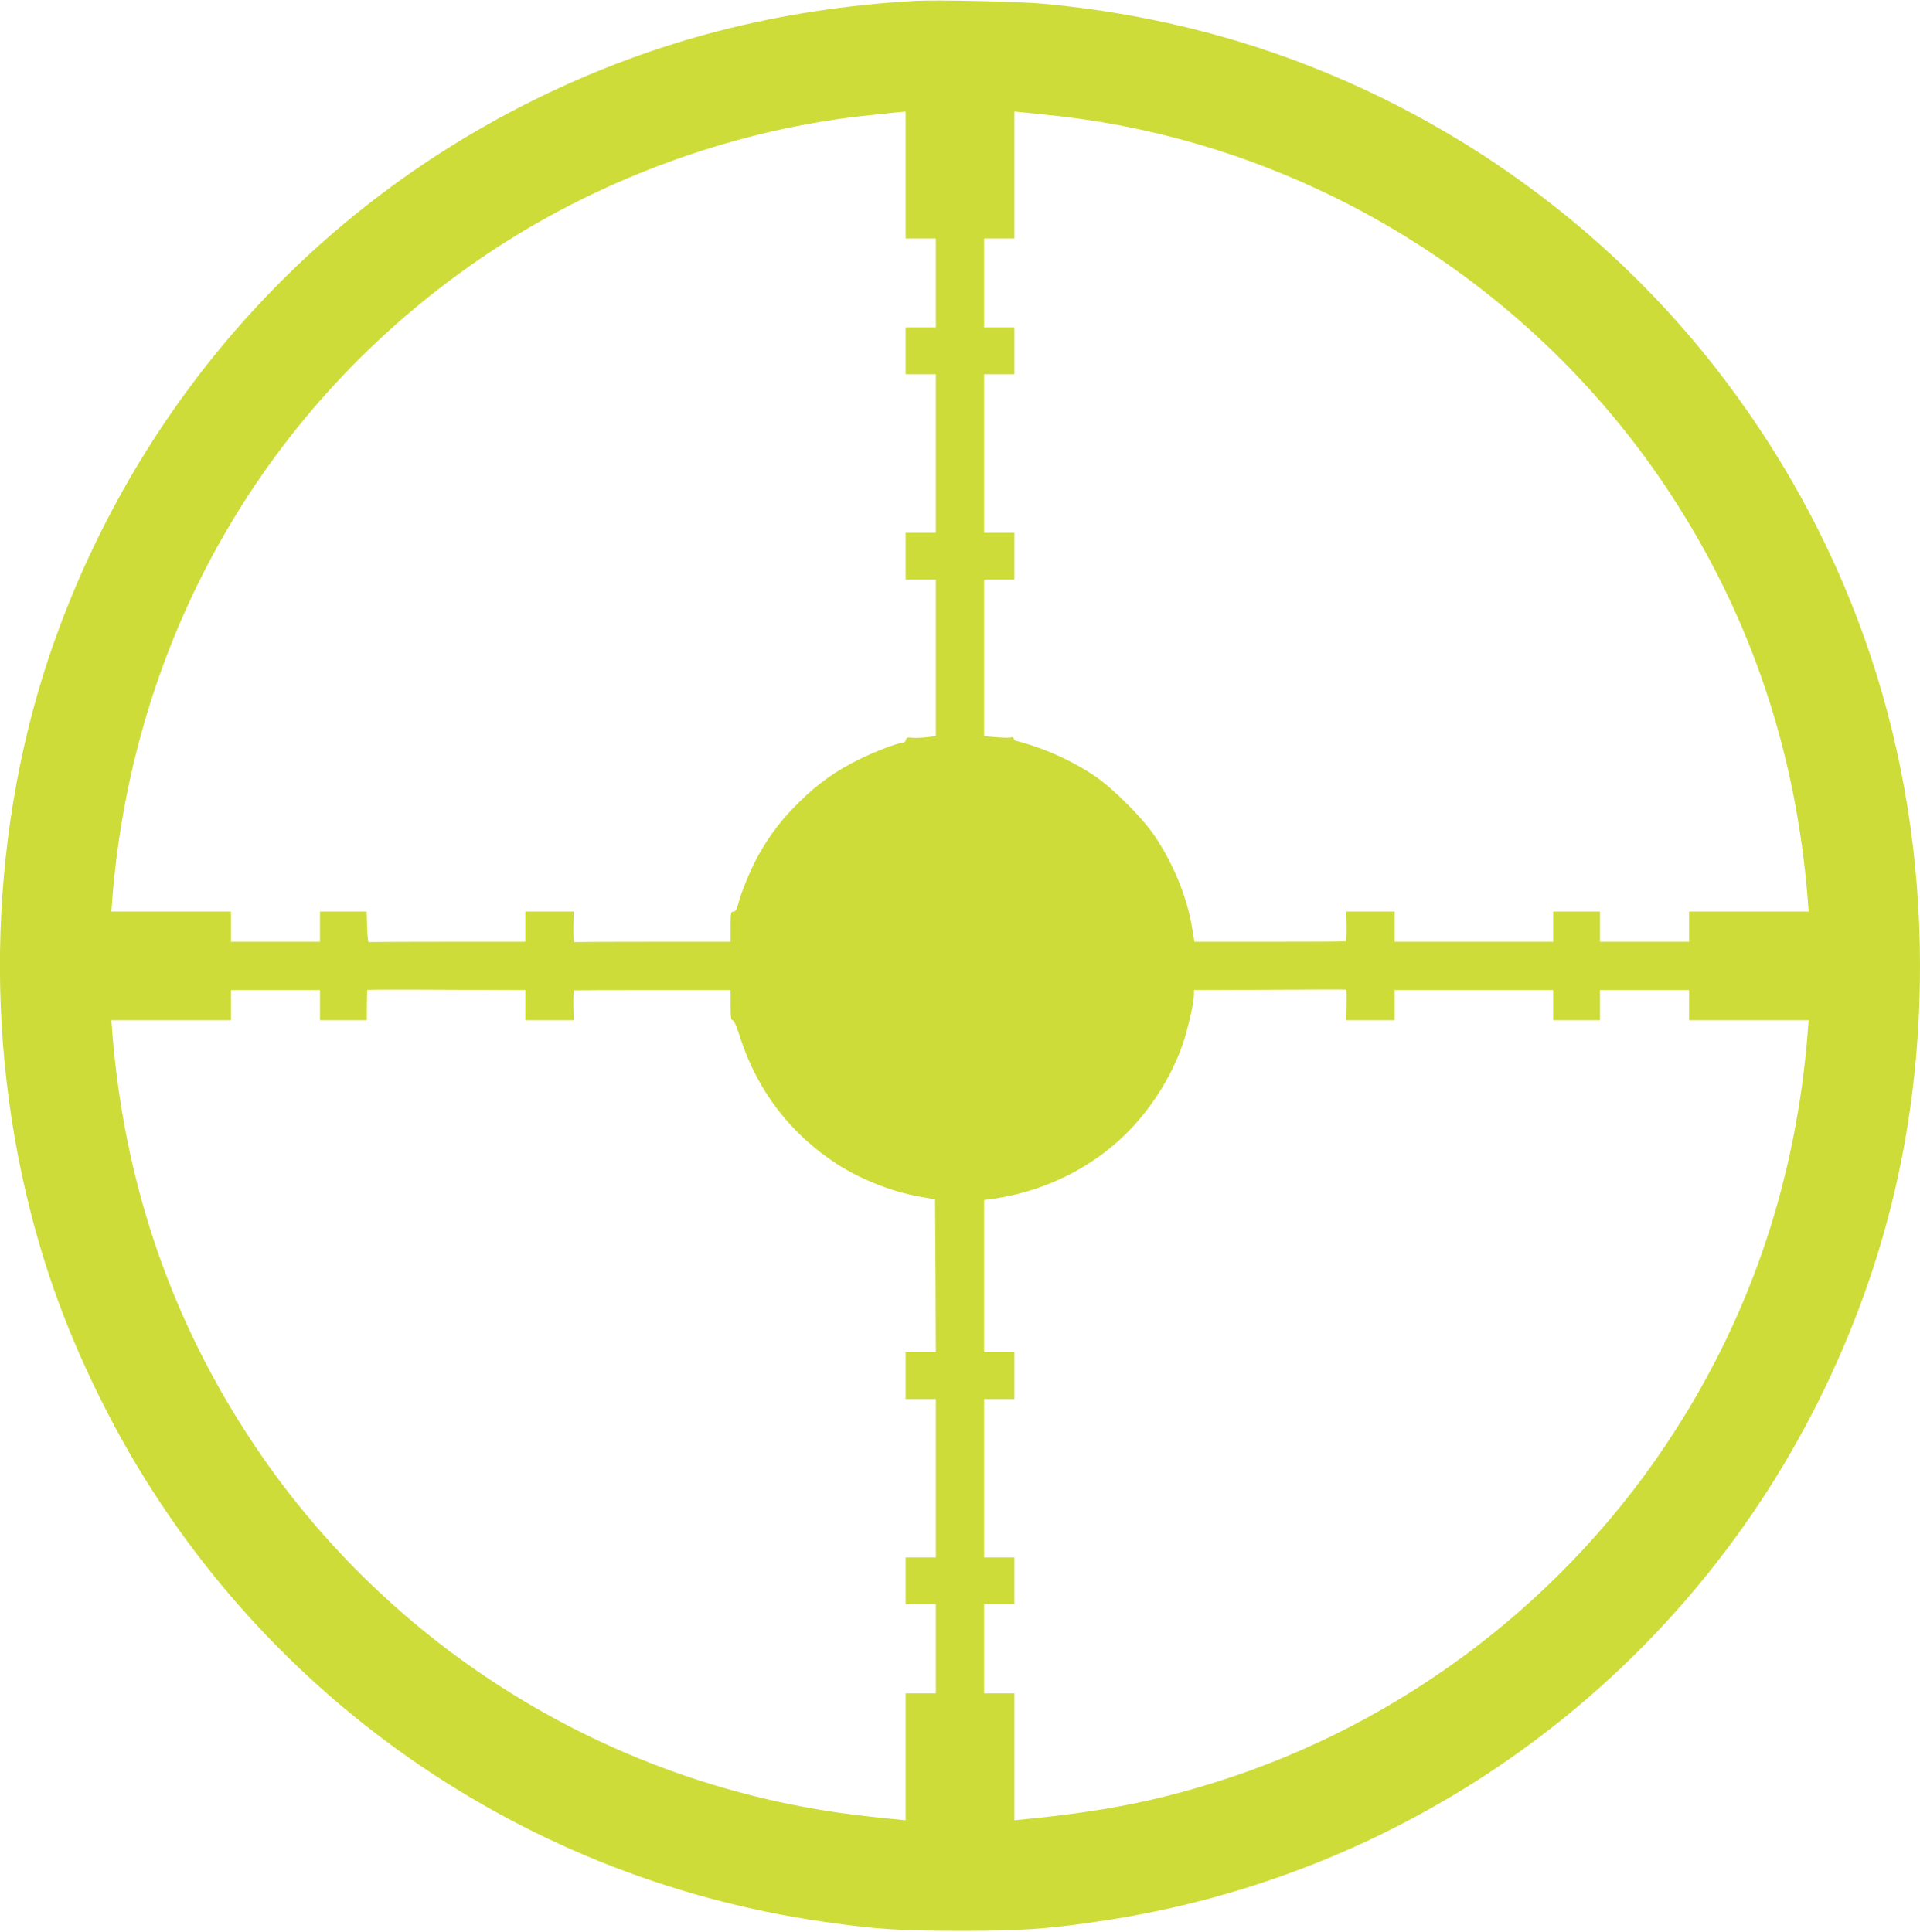
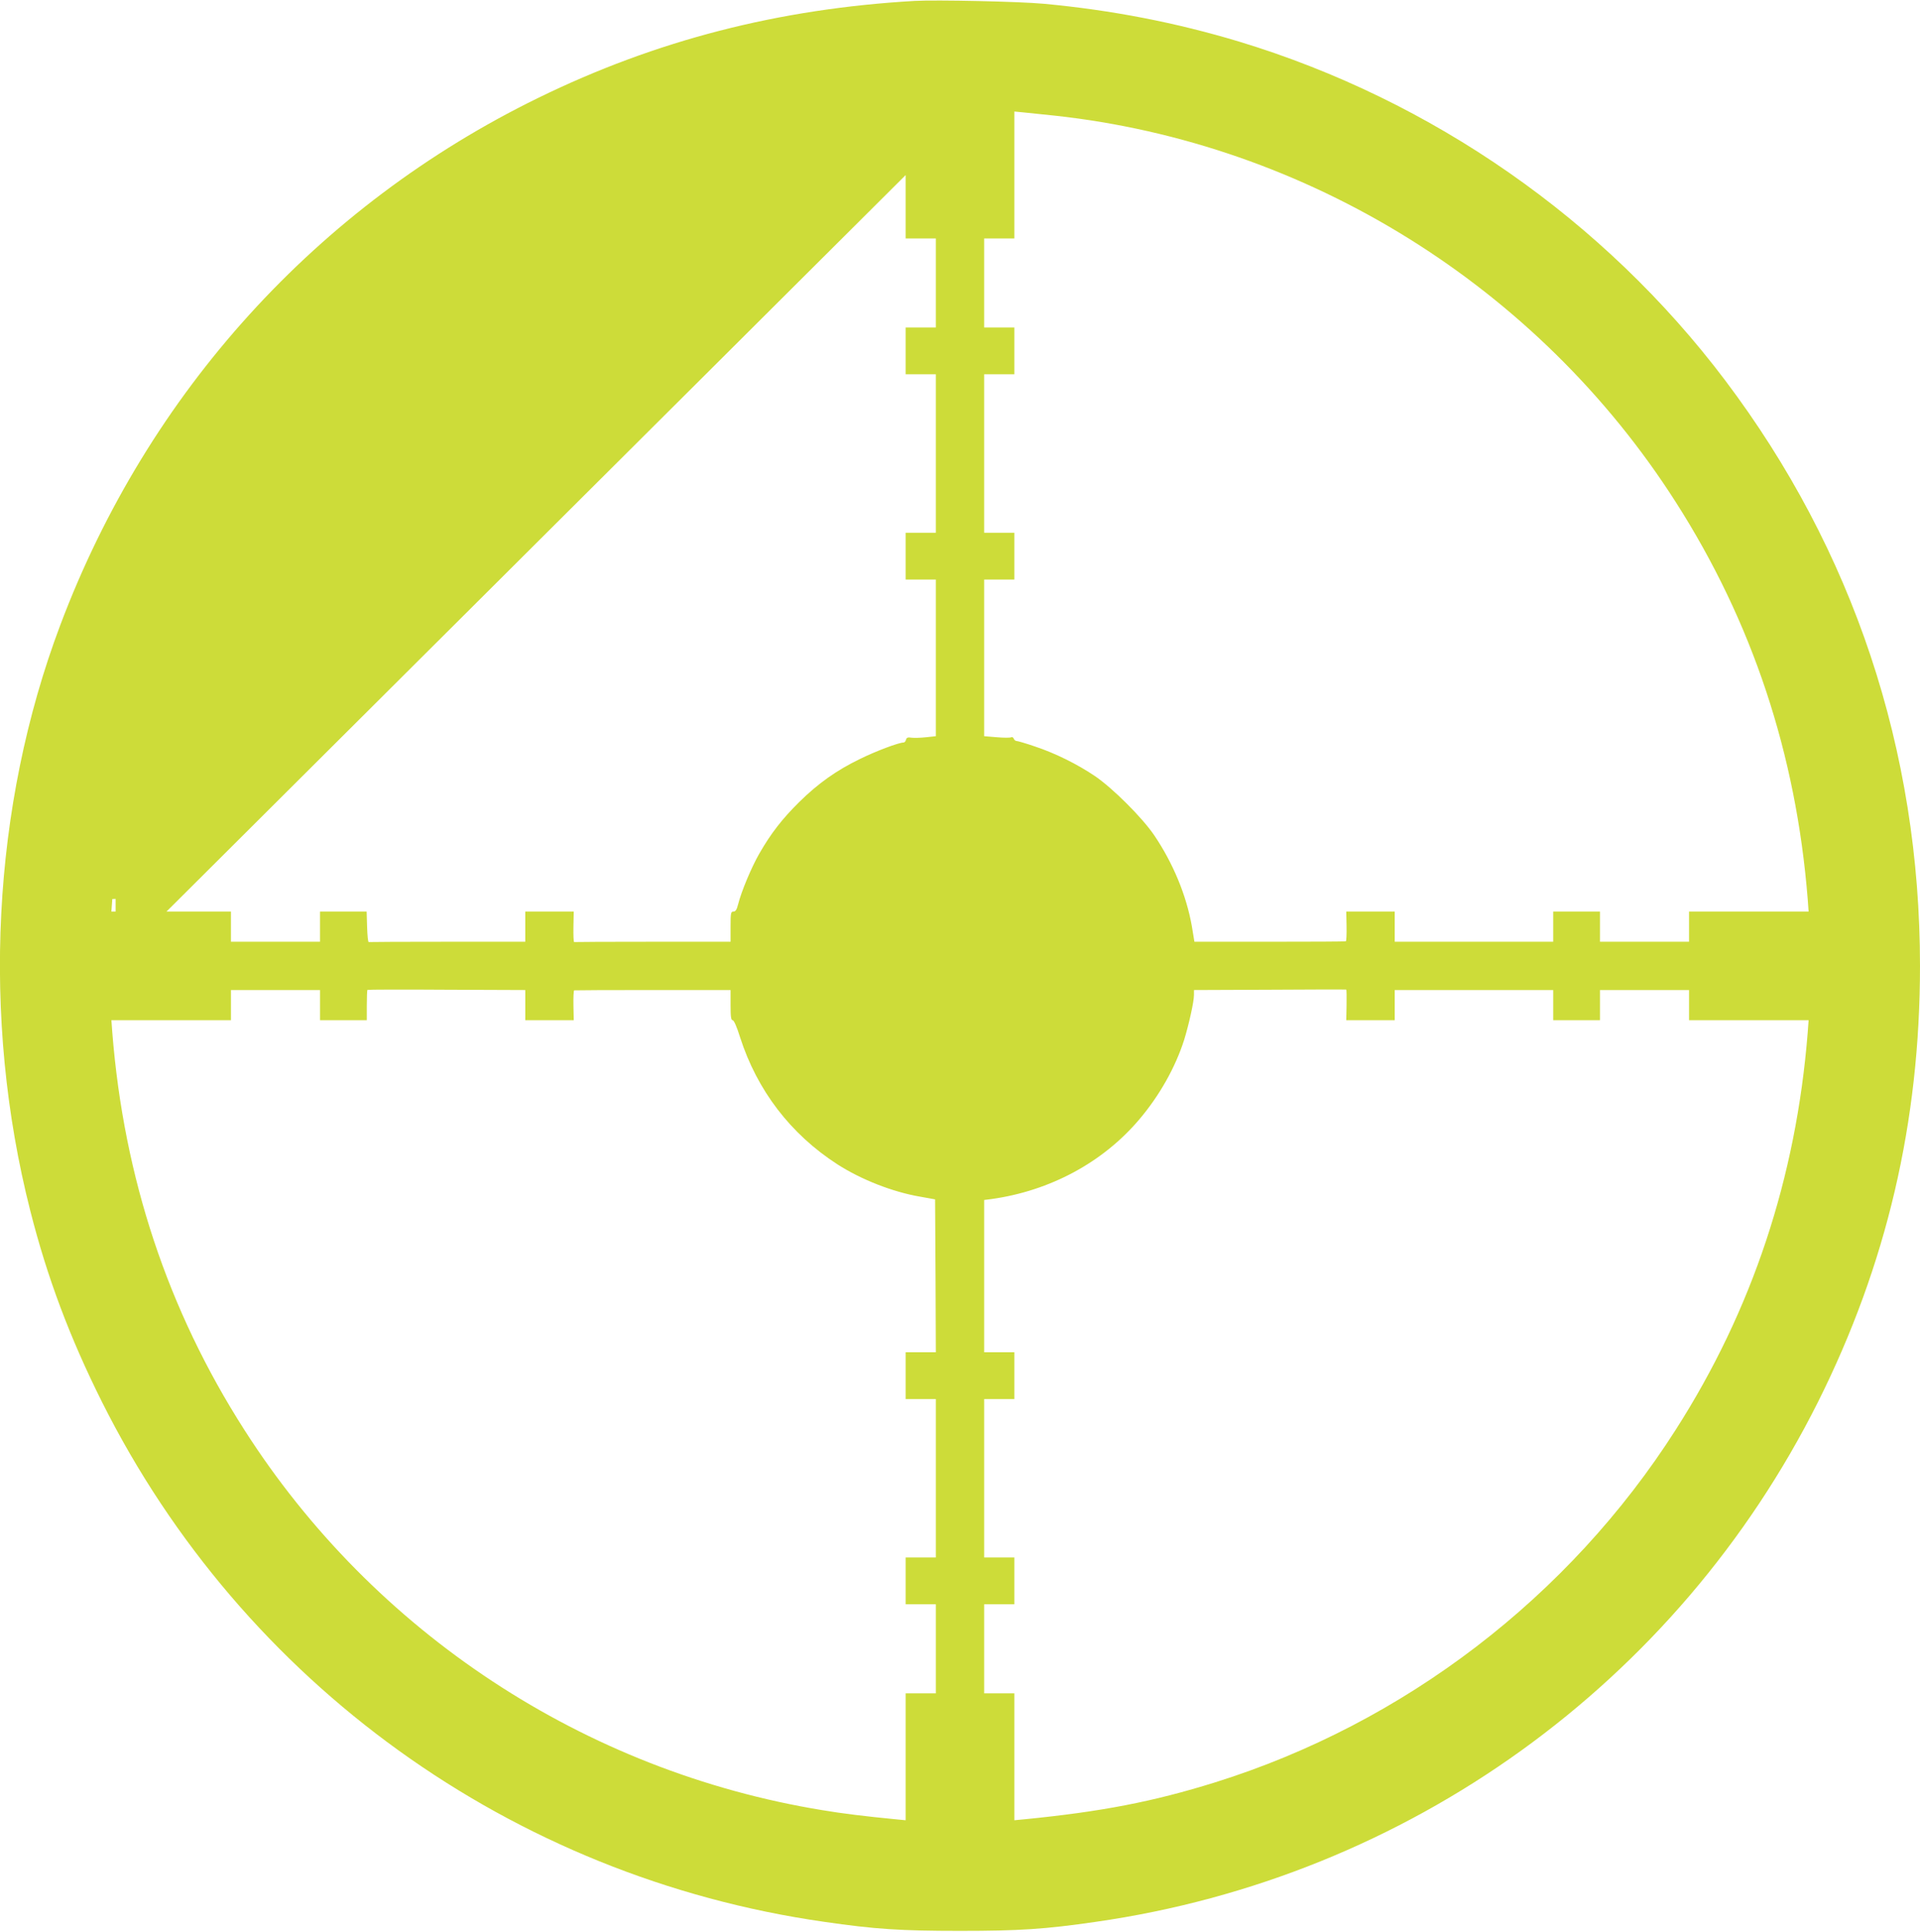
<svg xmlns="http://www.w3.org/2000/svg" version="1.0" width="1272pt" height="1280pt" viewBox="0 0 1272 1280" preserveAspectRatio="xMidYMid meet">
  <g transform="translate(0,1280) scale(0.1,-0.1)" fill="#cddc39" stroke="none">
-     <path d="M6060 12794 c-902 -52 -1714 -261 -2495 -643 -1463 -715 -2585 -1952 -3165 -3491 -453 -1201 -525 -2604 -199 -3884 112 -441 261 -838 475 -1266 933 -1863 2716 -3148 4784 -3444 337 -49 508 -60 900 -60 392 0 563 11 900 60 2068 296 3851 1581 4784 3444 455 910 676 1855 676 2890 0 1428 -442 2755 -1291 3880 -802 1063 -1940 1856 -3219 2244 -418 126 -843 209 -1295 251 -161 15 -710 27 -855 19z m-60 -1154 l0 -420 100 0 100 0 0 -295 0 -295 -100 0 -100 0 0 -155 0 -155 100 0 100 0 0 -525 0 -525 -100 0 -100 0 0 -155 0 -155 100 0 100 0 0 -519 0 -519 -65 -7 c-36 -4 -79 -5 -96 -3 -25 4 -33 1 -37 -14 -2 -10 -10 -18 -16 -18 -32 0 -184 -57 -291 -110 -154 -75 -274 -160 -401 -285 -112 -111 -186 -206 -263 -340 -53 -92 -120 -253 -141 -337 -9 -36 -17 -48 -31 -48 -17 0 -19 -9 -19 -100 l0 -100 -515 0 c-283 0 -518 -1 -521 -2 -4 -2 -6 43 -5 100 l2 102 -160 0 -161 0 0 -100 0 -100 -515 0 c-283 0 -518 -1 -522 -2 -5 -2 -9 43 -11 100 l-3 102 -154 0 -155 0 0 -100 0 -100 -295 0 -295 0 0 100 0 100 -396 0 -396 0 6 83 c139 1744 1019 3274 2446 4249 763 521 1689 859 2595 947 61 6 124 13 140 15 17 1 40 4 53 5 l22 1 0 -420z m985 394 c1677 -182 3205 -1132 4117 -2561 507 -793 797 -1668 874 -2630 l6 -83 -396 0 -396 0 0 -100 0 -100 -295 0 -295 0 0 100 0 100 -155 0 -155 0 0 -100 0 -100 -525 0 -525 0 0 100 0 100 -161 0 -160 0 2 -97 c1 -54 -1 -99 -5 -100 -3 -2 -230 -3 -504 -3 l-499 0 -17 103 c-36 204 -124 417 -249 602 -80 118 -275 312 -392 392 -118 80 -266 153 -399 197 -58 20 -113 36 -120 36 -8 0 -17 7 -20 16 -3 8 -11 12 -16 9 -6 -4 -49 -4 -95 0 l-85 7 0 519 0 519 100 0 100 0 0 155 0 155 -100 0 -100 0 0 525 0 525 100 0 100 0 0 155 0 155 -100 0 -100 0 0 295 0 295 100 0 100 0 0 420 0 421 63 -6 c34 -4 125 -13 202 -21z m-3505 -5894 l0 -100 161 0 160 0 -2 98 c-1 53 1 98 5 100 3 1 238 2 521 2 l515 0 0 -100 c0 -77 3 -100 14 -100 8 0 27 -42 49 -113 113 -352 335 -642 645 -842 157 -101 366 -183 547 -214 l100 -18 3 -506 2 -507 -100 0 -100 0 0 -155 0 -155 100 0 100 0 0 -525 0 -525 -100 0 -100 0 0 -155 0 -155 100 0 100 0 0 -295 0 -295 -100 0 -100 0 0 -420 0 -421 -62 6 c-206 20 -361 39 -491 61 -1576 258 -2971 1177 -3829 2521 -507 793 -797 1668 -874 2631 l-6 82 396 0 396 0 0 100 0 100 295 0 295 0 0 -100 0 -100 155 0 155 0 0 98 c0 54 2 101 4 103 2 2 239 3 525 1 l521 -2 0 -100z m5441 0 l-2 -100 160 0 161 0 0 100 0 100 525 0 525 0 0 -100 0 -100 155 0 155 0 0 100 0 100 295 0 295 0 0 -100 0 -100 396 0 396 0 -6 -82 c-77 -963 -367 -1838 -874 -2631 -708 -1110 -1799 -1945 -3052 -2337 -411 -128 -751 -194 -1267 -245 l-63 -6 0 421 0 420 -100 0 -100 0 0 295 0 295 100 0 100 0 0 155 0 155 -100 0 -100 0 0 525 0 525 100 0 100 0 0 155 0 155 -100 0 -100 0 0 504 0 505 48 6 c388 54 739 243 980 528 134 158 239 345 297 527 31 101 65 252 65 297 l0 33 503 2 c276 2 504 2 506 1 2 -1 3 -47 2 -103z" />
+     <path d="M6060 12794 c-902 -52 -1714 -261 -2495 -643 -1463 -715 -2585 -1952 -3165 -3491 -453 -1201 -525 -2604 -199 -3884 112 -441 261 -838 475 -1266 933 -1863 2716 -3148 4784 -3444 337 -49 508 -60 900 -60 392 0 563 11 900 60 2068 296 3851 1581 4784 3444 455 910 676 1855 676 2890 0 1428 -442 2755 -1291 3880 -802 1063 -1940 1856 -3219 2244 -418 126 -843 209 -1295 251 -161 15 -710 27 -855 19z m-60 -1154 l0 -420 100 0 100 0 0 -295 0 -295 -100 0 -100 0 0 -155 0 -155 100 0 100 0 0 -525 0 -525 -100 0 -100 0 0 -155 0 -155 100 0 100 0 0 -519 0 -519 -65 -7 c-36 -4 -79 -5 -96 -3 -25 4 -33 1 -37 -14 -2 -10 -10 -18 -16 -18 -32 0 -184 -57 -291 -110 -154 -75 -274 -160 -401 -285 -112 -111 -186 -206 -263 -340 -53 -92 -120 -253 -141 -337 -9 -36 -17 -48 -31 -48 -17 0 -19 -9 -19 -100 l0 -100 -515 0 c-283 0 -518 -1 -521 -2 -4 -2 -6 43 -5 100 l2 102 -160 0 -161 0 0 -100 0 -100 -515 0 c-283 0 -518 -1 -522 -2 -5 -2 -9 43 -11 100 l-3 102 -154 0 -155 0 0 -100 0 -100 -295 0 -295 0 0 100 0 100 -396 0 -396 0 6 83 l22 1 0 -420z m985 394 c1677 -182 3205 -1132 4117 -2561 507 -793 797 -1668 874 -2630 l6 -83 -396 0 -396 0 0 -100 0 -100 -295 0 -295 0 0 100 0 100 -155 0 -155 0 0 -100 0 -100 -525 0 -525 0 0 100 0 100 -161 0 -160 0 2 -97 c1 -54 -1 -99 -5 -100 -3 -2 -230 -3 -504 -3 l-499 0 -17 103 c-36 204 -124 417 -249 602 -80 118 -275 312 -392 392 -118 80 -266 153 -399 197 -58 20 -113 36 -120 36 -8 0 -17 7 -20 16 -3 8 -11 12 -16 9 -6 -4 -49 -4 -95 0 l-85 7 0 519 0 519 100 0 100 0 0 155 0 155 -100 0 -100 0 0 525 0 525 100 0 100 0 0 155 0 155 -100 0 -100 0 0 295 0 295 100 0 100 0 0 420 0 421 63 -6 c34 -4 125 -13 202 -21z m-3505 -5894 l0 -100 161 0 160 0 -2 98 c-1 53 1 98 5 100 3 1 238 2 521 2 l515 0 0 -100 c0 -77 3 -100 14 -100 8 0 27 -42 49 -113 113 -352 335 -642 645 -842 157 -101 366 -183 547 -214 l100 -18 3 -506 2 -507 -100 0 -100 0 0 -155 0 -155 100 0 100 0 0 -525 0 -525 -100 0 -100 0 0 -155 0 -155 100 0 100 0 0 -295 0 -295 -100 0 -100 0 0 -420 0 -421 -62 6 c-206 20 -361 39 -491 61 -1576 258 -2971 1177 -3829 2521 -507 793 -797 1668 -874 2631 l-6 82 396 0 396 0 0 100 0 100 295 0 295 0 0 -100 0 -100 155 0 155 0 0 98 c0 54 2 101 4 103 2 2 239 3 525 1 l521 -2 0 -100z m5441 0 l-2 -100 160 0 161 0 0 100 0 100 525 0 525 0 0 -100 0 -100 155 0 155 0 0 100 0 100 295 0 295 0 0 -100 0 -100 396 0 396 0 -6 -82 c-77 -963 -367 -1838 -874 -2631 -708 -1110 -1799 -1945 -3052 -2337 -411 -128 -751 -194 -1267 -245 l-63 -6 0 421 0 420 -100 0 -100 0 0 295 0 295 100 0 100 0 0 155 0 155 -100 0 -100 0 0 525 0 525 100 0 100 0 0 155 0 155 -100 0 -100 0 0 504 0 505 48 6 c388 54 739 243 980 528 134 158 239 345 297 527 31 101 65 252 65 297 l0 33 503 2 c276 2 504 2 506 1 2 -1 3 -47 2 -103z" />
  </g>
</svg>